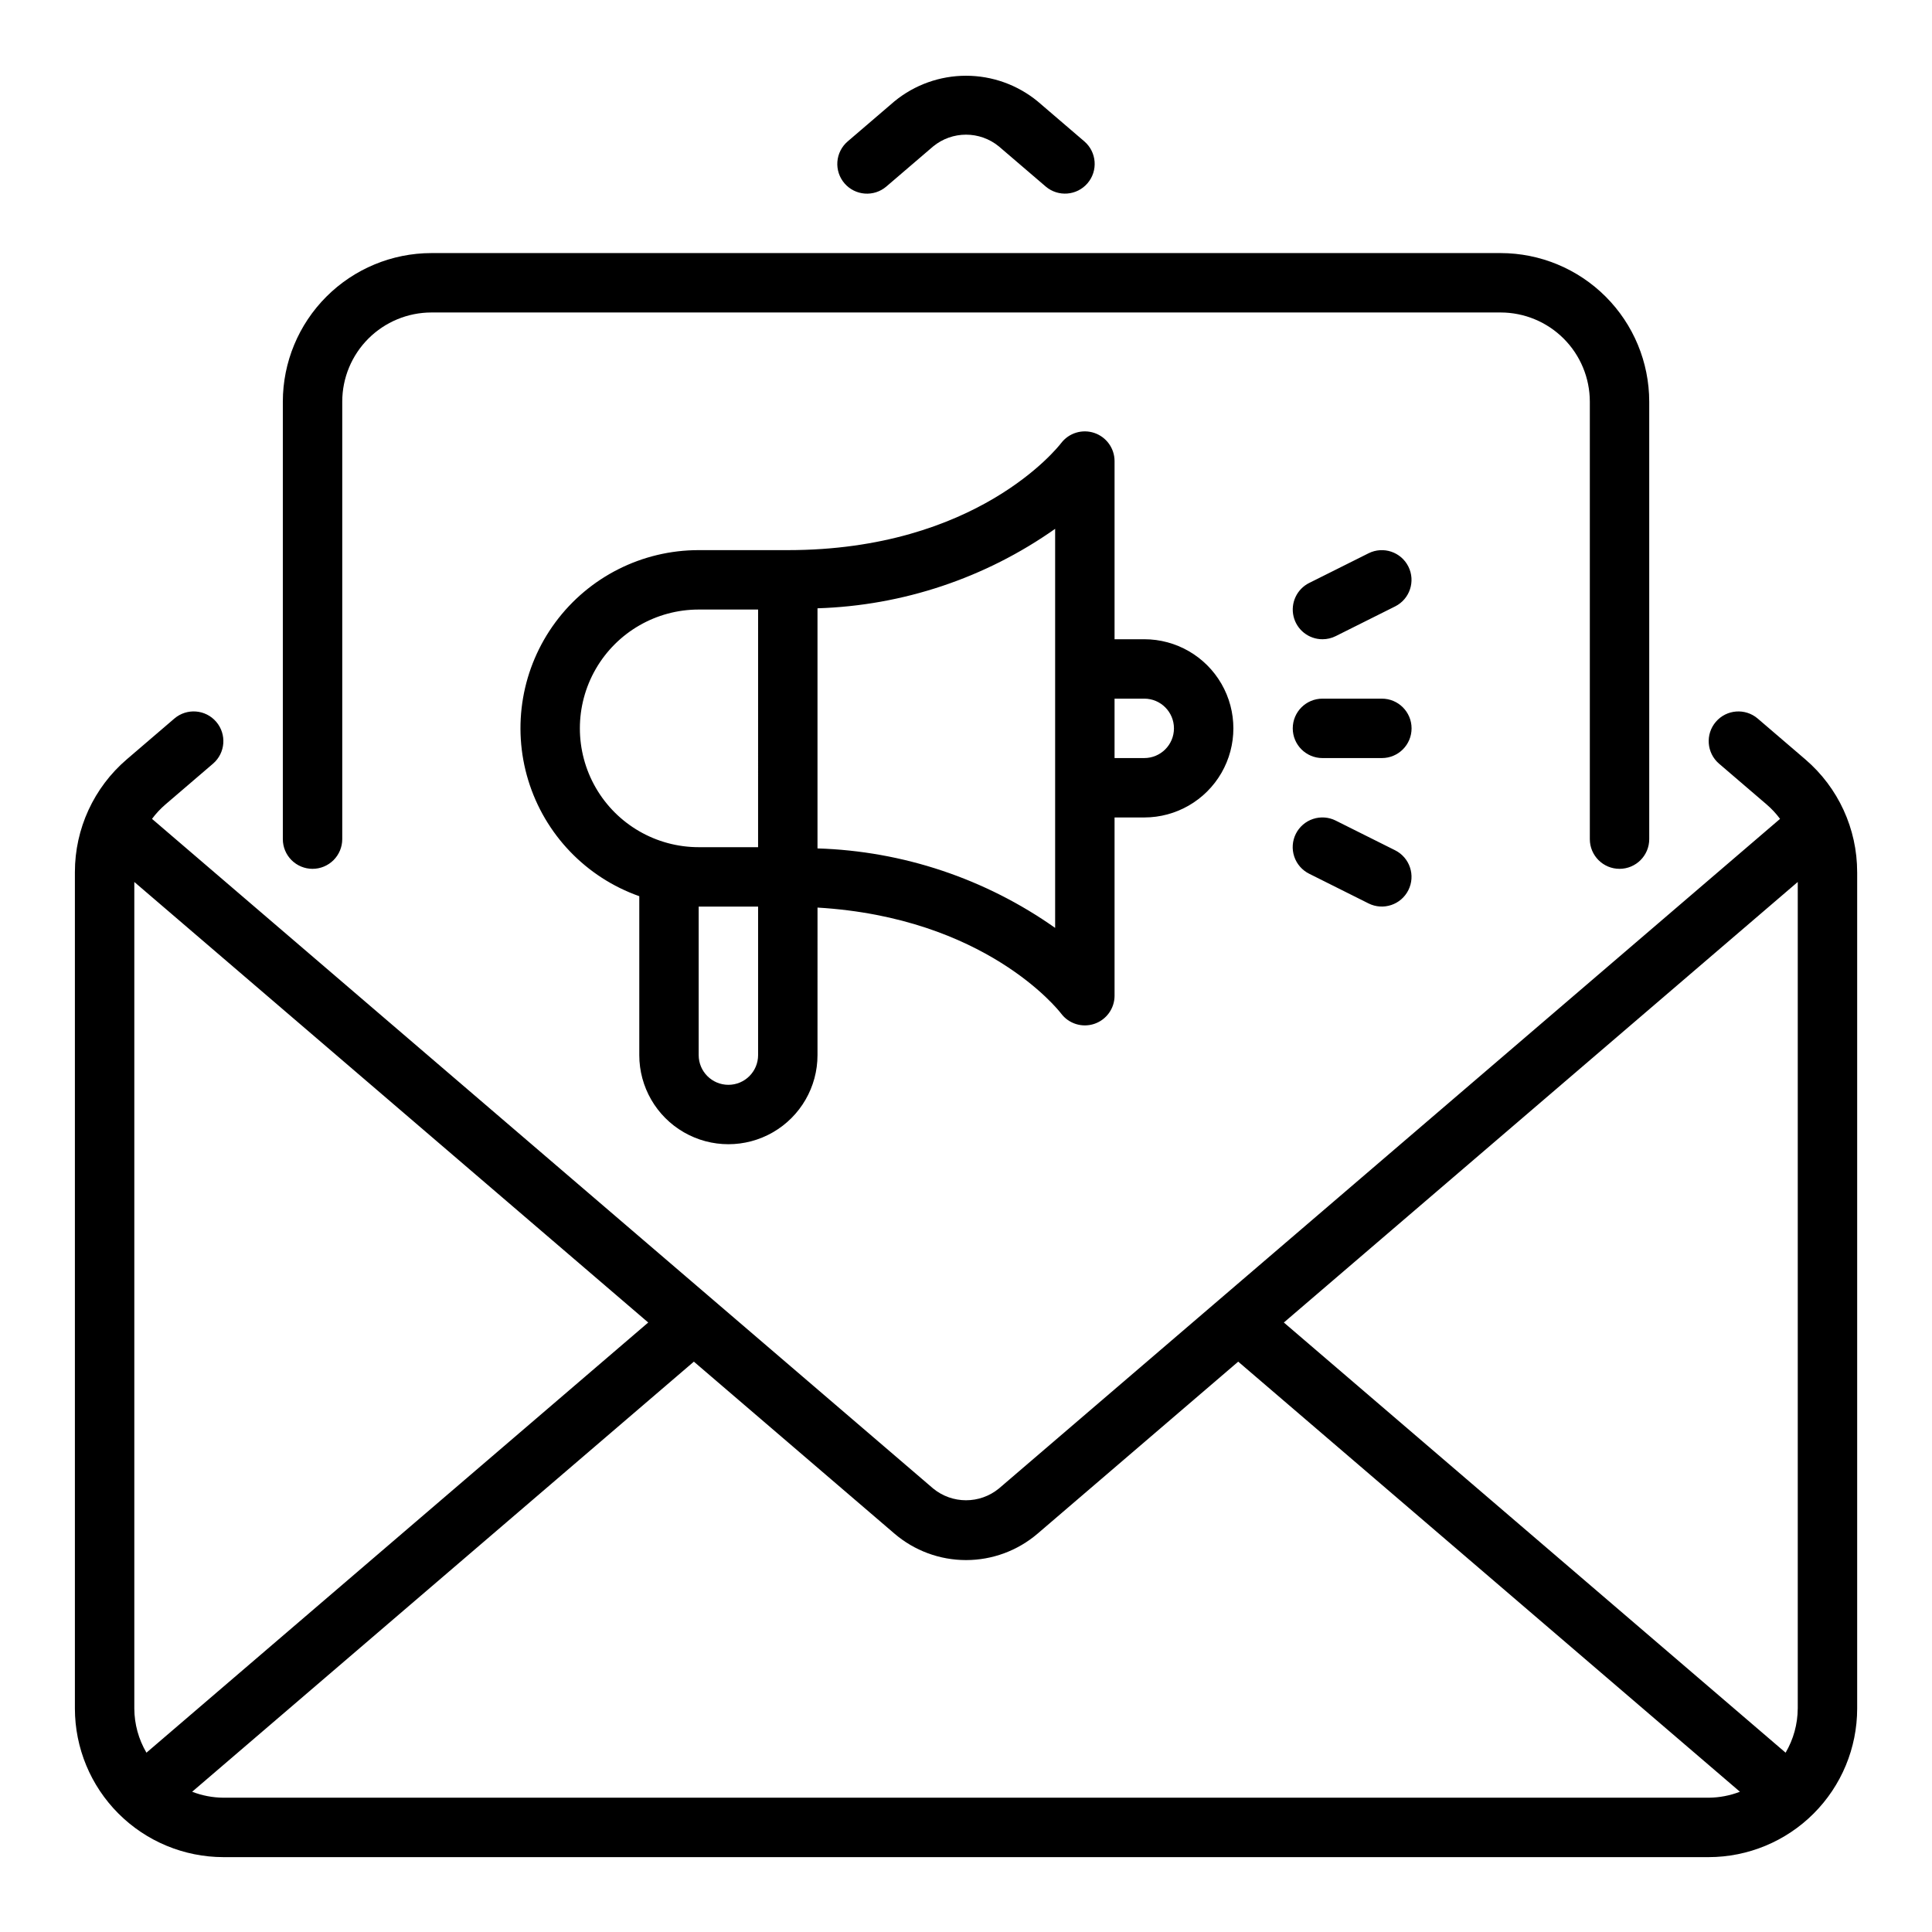
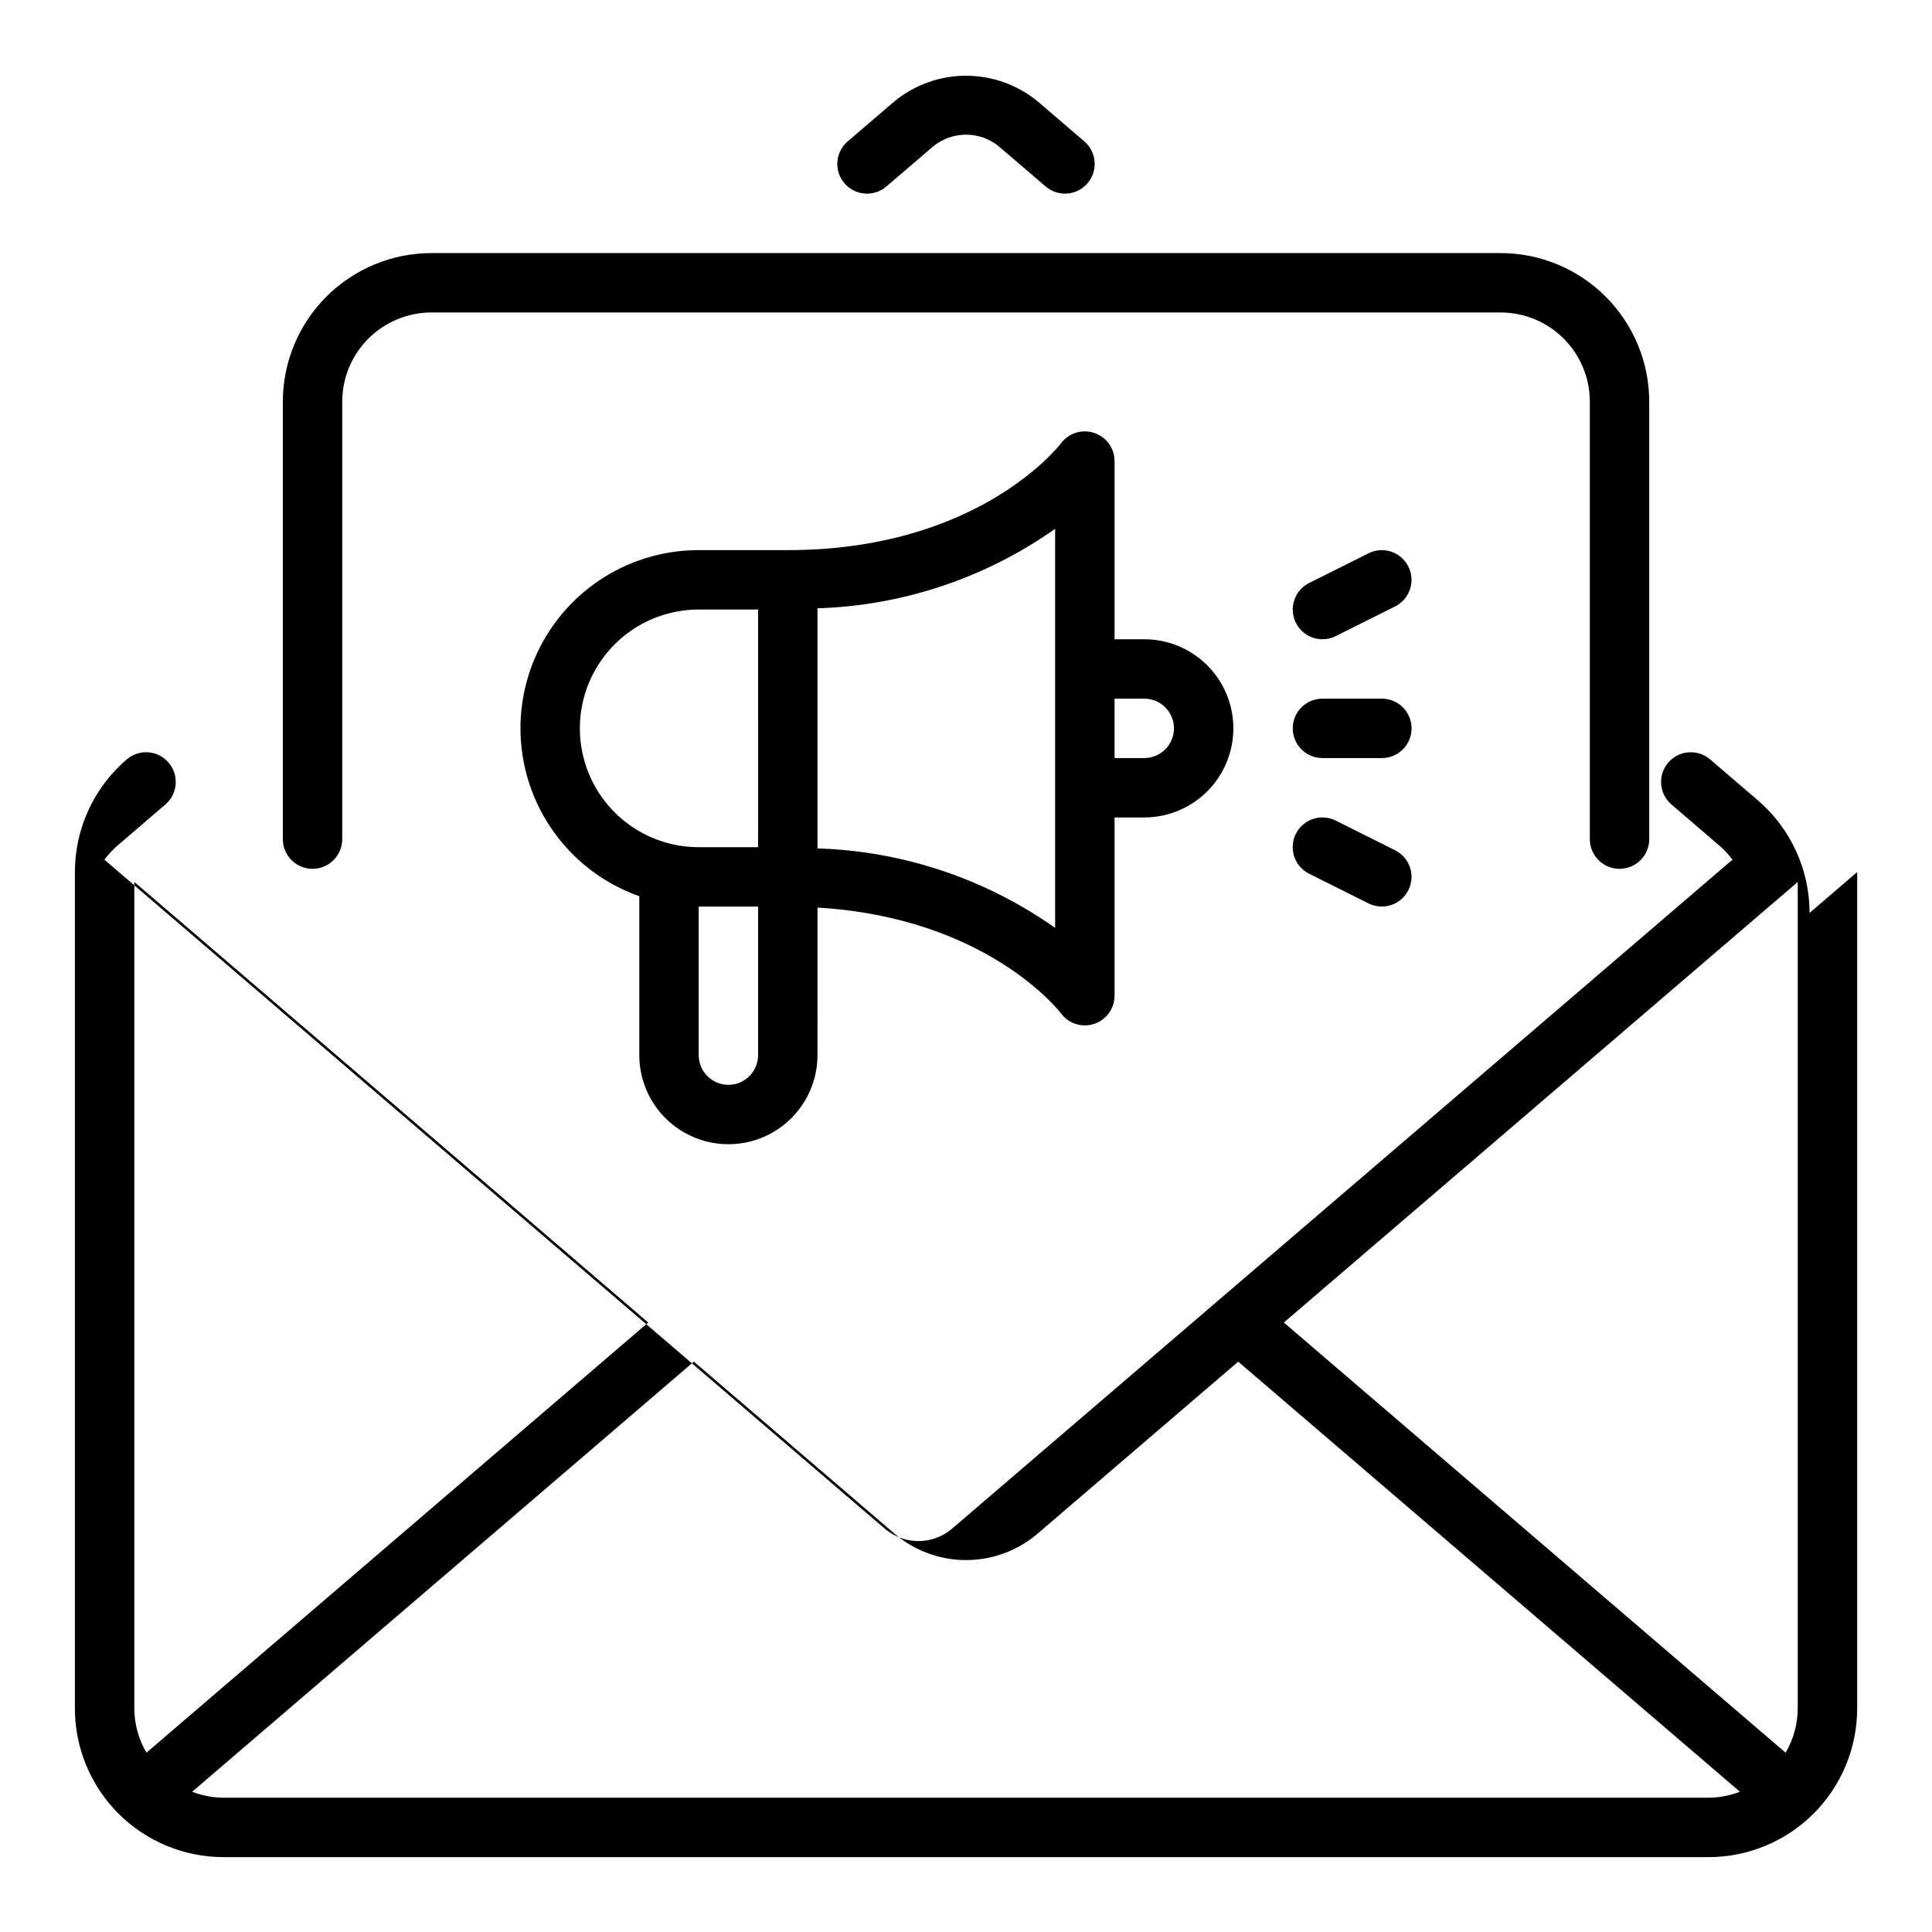
<svg xmlns="http://www.w3.org/2000/svg" fill="#000000" width="800px" height="800px" version="1.1" viewBox="144 144 512 512">
-   <path d="m367.79 192.58c-1.359-1.586-2.035-3.644-1.875-5.727 0.16-2.082 1.141-4.016 2.727-5.375l12.391-10.621c5.348-4.387 12.051-6.785 18.973-6.785 6.918 0 13.621 2.398 18.973 6.785l12.391 10.621c3.285 2.832 3.66 7.793 0.836 11.086s-7.781 3.684-11.082 0.867l-12.395-10.617c-5.07-4.168-12.379-4.168-17.449 0l-12.391 10.617c-3.301 2.824-8.266 2.441-11.098-0.852zm268.38 182.54v221.68c-0.012 10.434-4.164 20.438-11.543 27.816-7.379 7.379-17.383 11.531-27.816 11.543h-393.6c-10.438-0.012-20.441-4.164-27.82-11.543-7.379-7.379-11.527-17.383-11.543-27.816v-221.68c-0.004-11.492 5.019-22.41 13.746-29.883l12.617-10.816h0.004c3.301-2.82 8.262-2.434 11.086 0.863 2.824 3.297 2.449 8.258-0.84 11.09l-12.617 10.816c-1.324 1.137-2.519 2.418-3.559 3.82l207 177.45c5.07 4.168 12.379 4.168 17.449 0l207-177.45c-1.043-1.402-2.234-2.684-3.559-3.82l-12.617-10.816h-0.004c-3.285-2.836-3.66-7.793-0.836-11.086 2.824-3.293 7.781-3.684 11.086-0.867l12.617 10.816c8.73 7.473 13.75 18.391 13.746 29.883zm-15.746 221.68v-219.07l-136.19 116.75 132.97 114c2.082-3.543 3.191-7.57 3.215-11.68zm-304.64-102.32-136.19-116.75v219.07c0.023 4.106 1.133 8.137 3.215 11.68zm281.03 125.93c2.832-0.02 5.641-0.555 8.285-1.578l-132.96-113.98-53.156 45.57c-5.285 4.527-12.016 7.016-18.973 7.016-6.961 0-13.691-2.488-18.973-7.016l-53.156-45.57-132.96 113.98c2.644 1.023 5.453 1.559 8.289 1.578zm-369.99-246.16c2.09 0 4.09-0.832 5.566-2.305 1.477-1.477 2.309-3.481 2.309-5.566v-115.95c0.004-6.262 2.496-12.266 6.922-16.691 4.43-4.426 10.43-6.918 16.691-6.926h283.39c6.262 0.008 12.266 2.5 16.691 6.926s6.918 10.43 6.926 16.691v115.95c0 4.348 3.523 7.871 7.871 7.871s7.871-3.523 7.871-7.871v-115.95c-0.012-10.434-4.164-20.438-11.543-27.816-7.379-7.379-17.383-11.531-27.816-11.543h-283.39c-10.434 0.012-20.438 4.164-27.816 11.543-7.379 7.379-11.531 17.383-11.543 27.816v115.95c0 2.086 0.828 4.09 2.305 5.566 1.477 1.473 3.481 2.305 5.566 2.305zm86.594 49.363v-42.113c-14.117-4.984-25.035-16.375-29.418-30.691-4.387-14.316-1.715-29.863 7.191-41.898s22.996-19.129 37.969-19.121h23.617c50.102 0 71.559-27.215 72.445-28.375h0.004c2.047-2.68 5.578-3.758 8.773-2.684 3.199 1.078 5.359 4.07 5.371 7.445v47.23h7.871c8.438 0 16.234 4.5 20.453 11.809 4.219 7.305 4.219 16.309 0 23.617-4.219 7.305-12.016 11.805-20.453 11.805h-7.871v47.234c0 3.387-2.168 6.394-5.383 7.469-3.215 1.07-6.754-0.035-8.785-2.746-0.816-1.066-20.09-25.43-64.551-28.074l-0.004 39.094c0 8.438-4.5 16.234-11.805 20.453-7.309 4.219-16.312 4.219-23.617 0-7.309-4.219-11.809-12.016-11.809-20.453zm125.95-94.465v15.742h7.871v0.004c4.348 0 7.871-3.523 7.871-7.871 0-4.348-3.523-7.875-7.871-7.875zm-94.465 94.465v-39.359h-15.746v39.359c0 4.348 3.527 7.875 7.875 7.875 4.348 0 7.871-3.527 7.871-7.875zm15.742-118.41v63.637c22.605 0.695 44.504 8.02 62.977 21.062v-105.76c-18.473 13.039-40.371 20.363-62.977 21.062zm-31.488 63.309h15.742l0.004-62.977h-15.746c-11.246 0-21.645 6-27.27 15.742-5.621 9.742-5.621 21.746 0 31.488 5.625 9.742 16.023 15.746 27.27 15.746zm181.05-39.359-15.742-0.004c-4.348 0-7.871 3.527-7.871 7.875 0 4.348 3.523 7.871 7.871 7.871h15.746c4.348 0 7.871-3.523 7.871-7.871 0-4.348-3.523-7.875-7.871-7.875zm-12.223 32.316h0.004c-1.867-0.941-4.035-1.098-6.019-0.438-1.984 0.656-3.625 2.078-4.562 3.949-0.934 1.871-1.086 4.035-0.422 6.019 0.664 1.984 2.09 3.621 3.961 4.551l15.742 7.871 0.004 0.004c3.887 1.93 8.602 0.352 10.543-3.531 1.941-3.883 0.375-8.602-3.504-10.555zm-3.512-48.062c1.223 0 2.426-0.285 3.516-0.832l15.742-7.871c3.879-1.949 5.445-6.672 3.504-10.555-1.941-3.883-6.656-5.461-10.543-3.527l-15.742 7.871h-0.004c-3.266 1.633-4.981 5.301-4.141 8.855 0.84 3.555 4.016 6.062 7.668 6.059z" />
+   <path d="m367.79 192.58c-1.359-1.586-2.035-3.644-1.875-5.727 0.16-2.082 1.141-4.016 2.727-5.375l12.391-10.621c5.348-4.387 12.051-6.785 18.973-6.785 6.918 0 13.621 2.398 18.973 6.785l12.391 10.621c3.285 2.832 3.66 7.793 0.836 11.086s-7.781 3.684-11.082 0.867l-12.395-10.617c-5.07-4.168-12.379-4.168-17.449 0l-12.391 10.617c-3.301 2.824-8.266 2.441-11.098-0.852zm268.38 182.54v221.68c-0.012 10.434-4.164 20.438-11.543 27.816-7.379 7.379-17.383 11.531-27.816 11.543h-393.6c-10.438-0.012-20.441-4.164-27.82-11.543-7.379-7.379-11.527-17.383-11.543-27.816v-221.68c-0.004-11.492 5.019-22.41 13.746-29.883h0.004c3.301-2.82 8.262-2.434 11.086 0.863 2.824 3.297 2.449 8.258-0.84 11.09l-12.617 10.816c-1.324 1.137-2.519 2.418-3.559 3.82l207 177.45c5.07 4.168 12.379 4.168 17.449 0l207-177.45c-1.043-1.402-2.234-2.684-3.559-3.82l-12.617-10.816h-0.004c-3.285-2.836-3.66-7.793-0.836-11.086 2.824-3.293 7.781-3.684 11.086-0.867l12.617 10.816c8.73 7.473 13.75 18.391 13.746 29.883zm-15.746 221.68v-219.07l-136.19 116.75 132.97 114c2.082-3.543 3.191-7.57 3.215-11.68zm-304.64-102.32-136.19-116.75v219.07c0.023 4.106 1.133 8.137 3.215 11.68zm281.03 125.93c2.832-0.02 5.641-0.555 8.285-1.578l-132.96-113.98-53.156 45.57c-5.285 4.527-12.016 7.016-18.973 7.016-6.961 0-13.691-2.488-18.973-7.016l-53.156-45.57-132.96 113.98c2.644 1.023 5.453 1.559 8.289 1.578zm-369.99-246.16c2.09 0 4.09-0.832 5.566-2.305 1.477-1.477 2.309-3.481 2.309-5.566v-115.95c0.004-6.262 2.496-12.266 6.922-16.691 4.43-4.426 10.43-6.918 16.691-6.926h283.39c6.262 0.008 12.266 2.5 16.691 6.926s6.918 10.43 6.926 16.691v115.95c0 4.348 3.523 7.871 7.871 7.871s7.871-3.523 7.871-7.871v-115.95c-0.012-10.434-4.164-20.438-11.543-27.816-7.379-7.379-17.383-11.531-27.816-11.543h-283.39c-10.434 0.012-20.438 4.164-27.816 11.543-7.379 7.379-11.531 17.383-11.543 27.816v115.95c0 2.086 0.828 4.09 2.305 5.566 1.477 1.473 3.481 2.305 5.566 2.305zm86.594 49.363v-42.113c-14.117-4.984-25.035-16.375-29.418-30.691-4.387-14.316-1.715-29.863 7.191-41.898s22.996-19.129 37.969-19.121h23.617c50.102 0 71.559-27.215 72.445-28.375h0.004c2.047-2.68 5.578-3.758 8.773-2.684 3.199 1.078 5.359 4.07 5.371 7.445v47.23h7.871c8.438 0 16.234 4.5 20.453 11.809 4.219 7.305 4.219 16.309 0 23.617-4.219 7.305-12.016 11.805-20.453 11.805h-7.871v47.234c0 3.387-2.168 6.394-5.383 7.469-3.215 1.07-6.754-0.035-8.785-2.746-0.816-1.066-20.09-25.43-64.551-28.074l-0.004 39.094c0 8.438-4.5 16.234-11.805 20.453-7.309 4.219-16.312 4.219-23.617 0-7.309-4.219-11.809-12.016-11.809-20.453zm125.95-94.465v15.742h7.871v0.004c4.348 0 7.871-3.523 7.871-7.871 0-4.348-3.523-7.875-7.871-7.875zm-94.465 94.465v-39.359h-15.746v39.359c0 4.348 3.527 7.875 7.875 7.875 4.348 0 7.871-3.527 7.871-7.875zm15.742-118.41v63.637c22.605 0.695 44.504 8.02 62.977 21.062v-105.76c-18.473 13.039-40.371 20.363-62.977 21.062zm-31.488 63.309h15.742l0.004-62.977h-15.746c-11.246 0-21.645 6-27.27 15.742-5.621 9.742-5.621 21.746 0 31.488 5.625 9.742 16.023 15.746 27.27 15.746zm181.05-39.359-15.742-0.004c-4.348 0-7.871 3.527-7.871 7.875 0 4.348 3.523 7.871 7.871 7.871h15.746c4.348 0 7.871-3.523 7.871-7.871 0-4.348-3.523-7.875-7.871-7.875zm-12.223 32.316h0.004c-1.867-0.941-4.035-1.098-6.019-0.438-1.984 0.656-3.625 2.078-4.562 3.949-0.934 1.871-1.086 4.035-0.422 6.019 0.664 1.984 2.09 3.621 3.961 4.551l15.742 7.871 0.004 0.004c3.887 1.93 8.602 0.352 10.543-3.531 1.941-3.883 0.375-8.602-3.504-10.555zm-3.512-48.062c1.223 0 2.426-0.285 3.516-0.832l15.742-7.871c3.879-1.949 5.445-6.672 3.504-10.555-1.941-3.883-6.656-5.461-10.543-3.527l-15.742 7.871h-0.004c-3.266 1.633-4.981 5.301-4.141 8.855 0.84 3.555 4.016 6.062 7.668 6.059z" />
</svg>